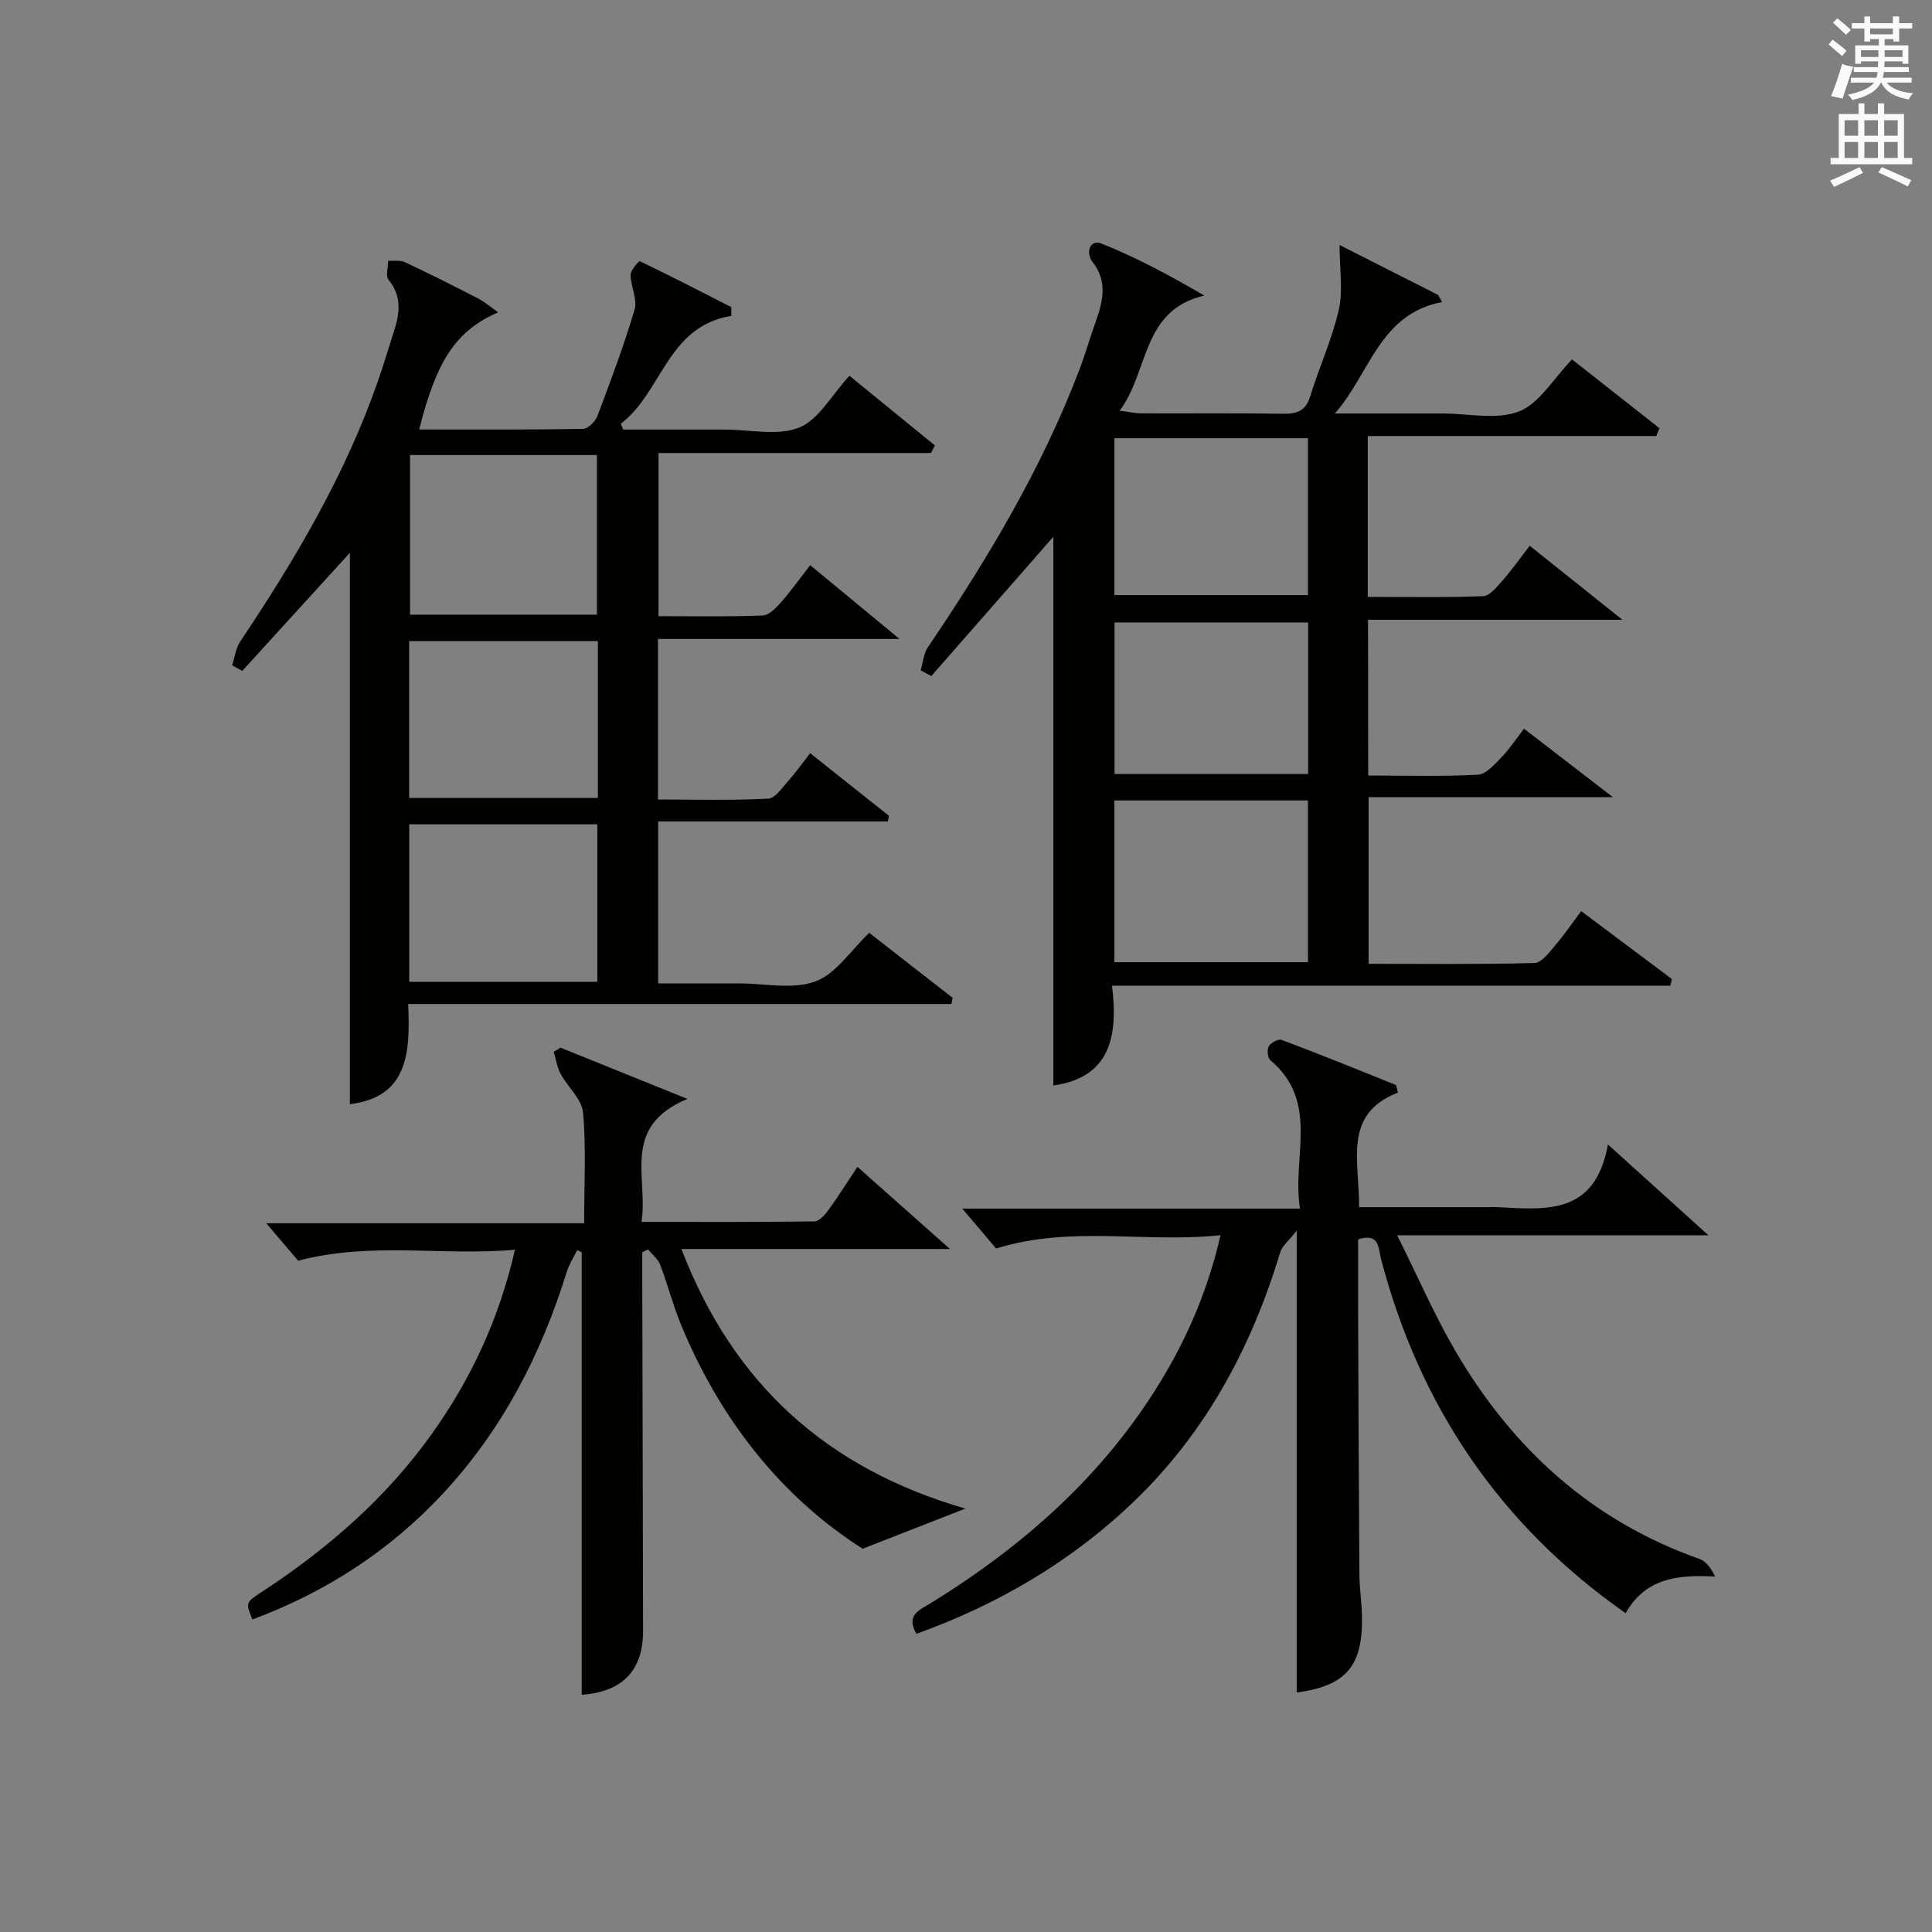
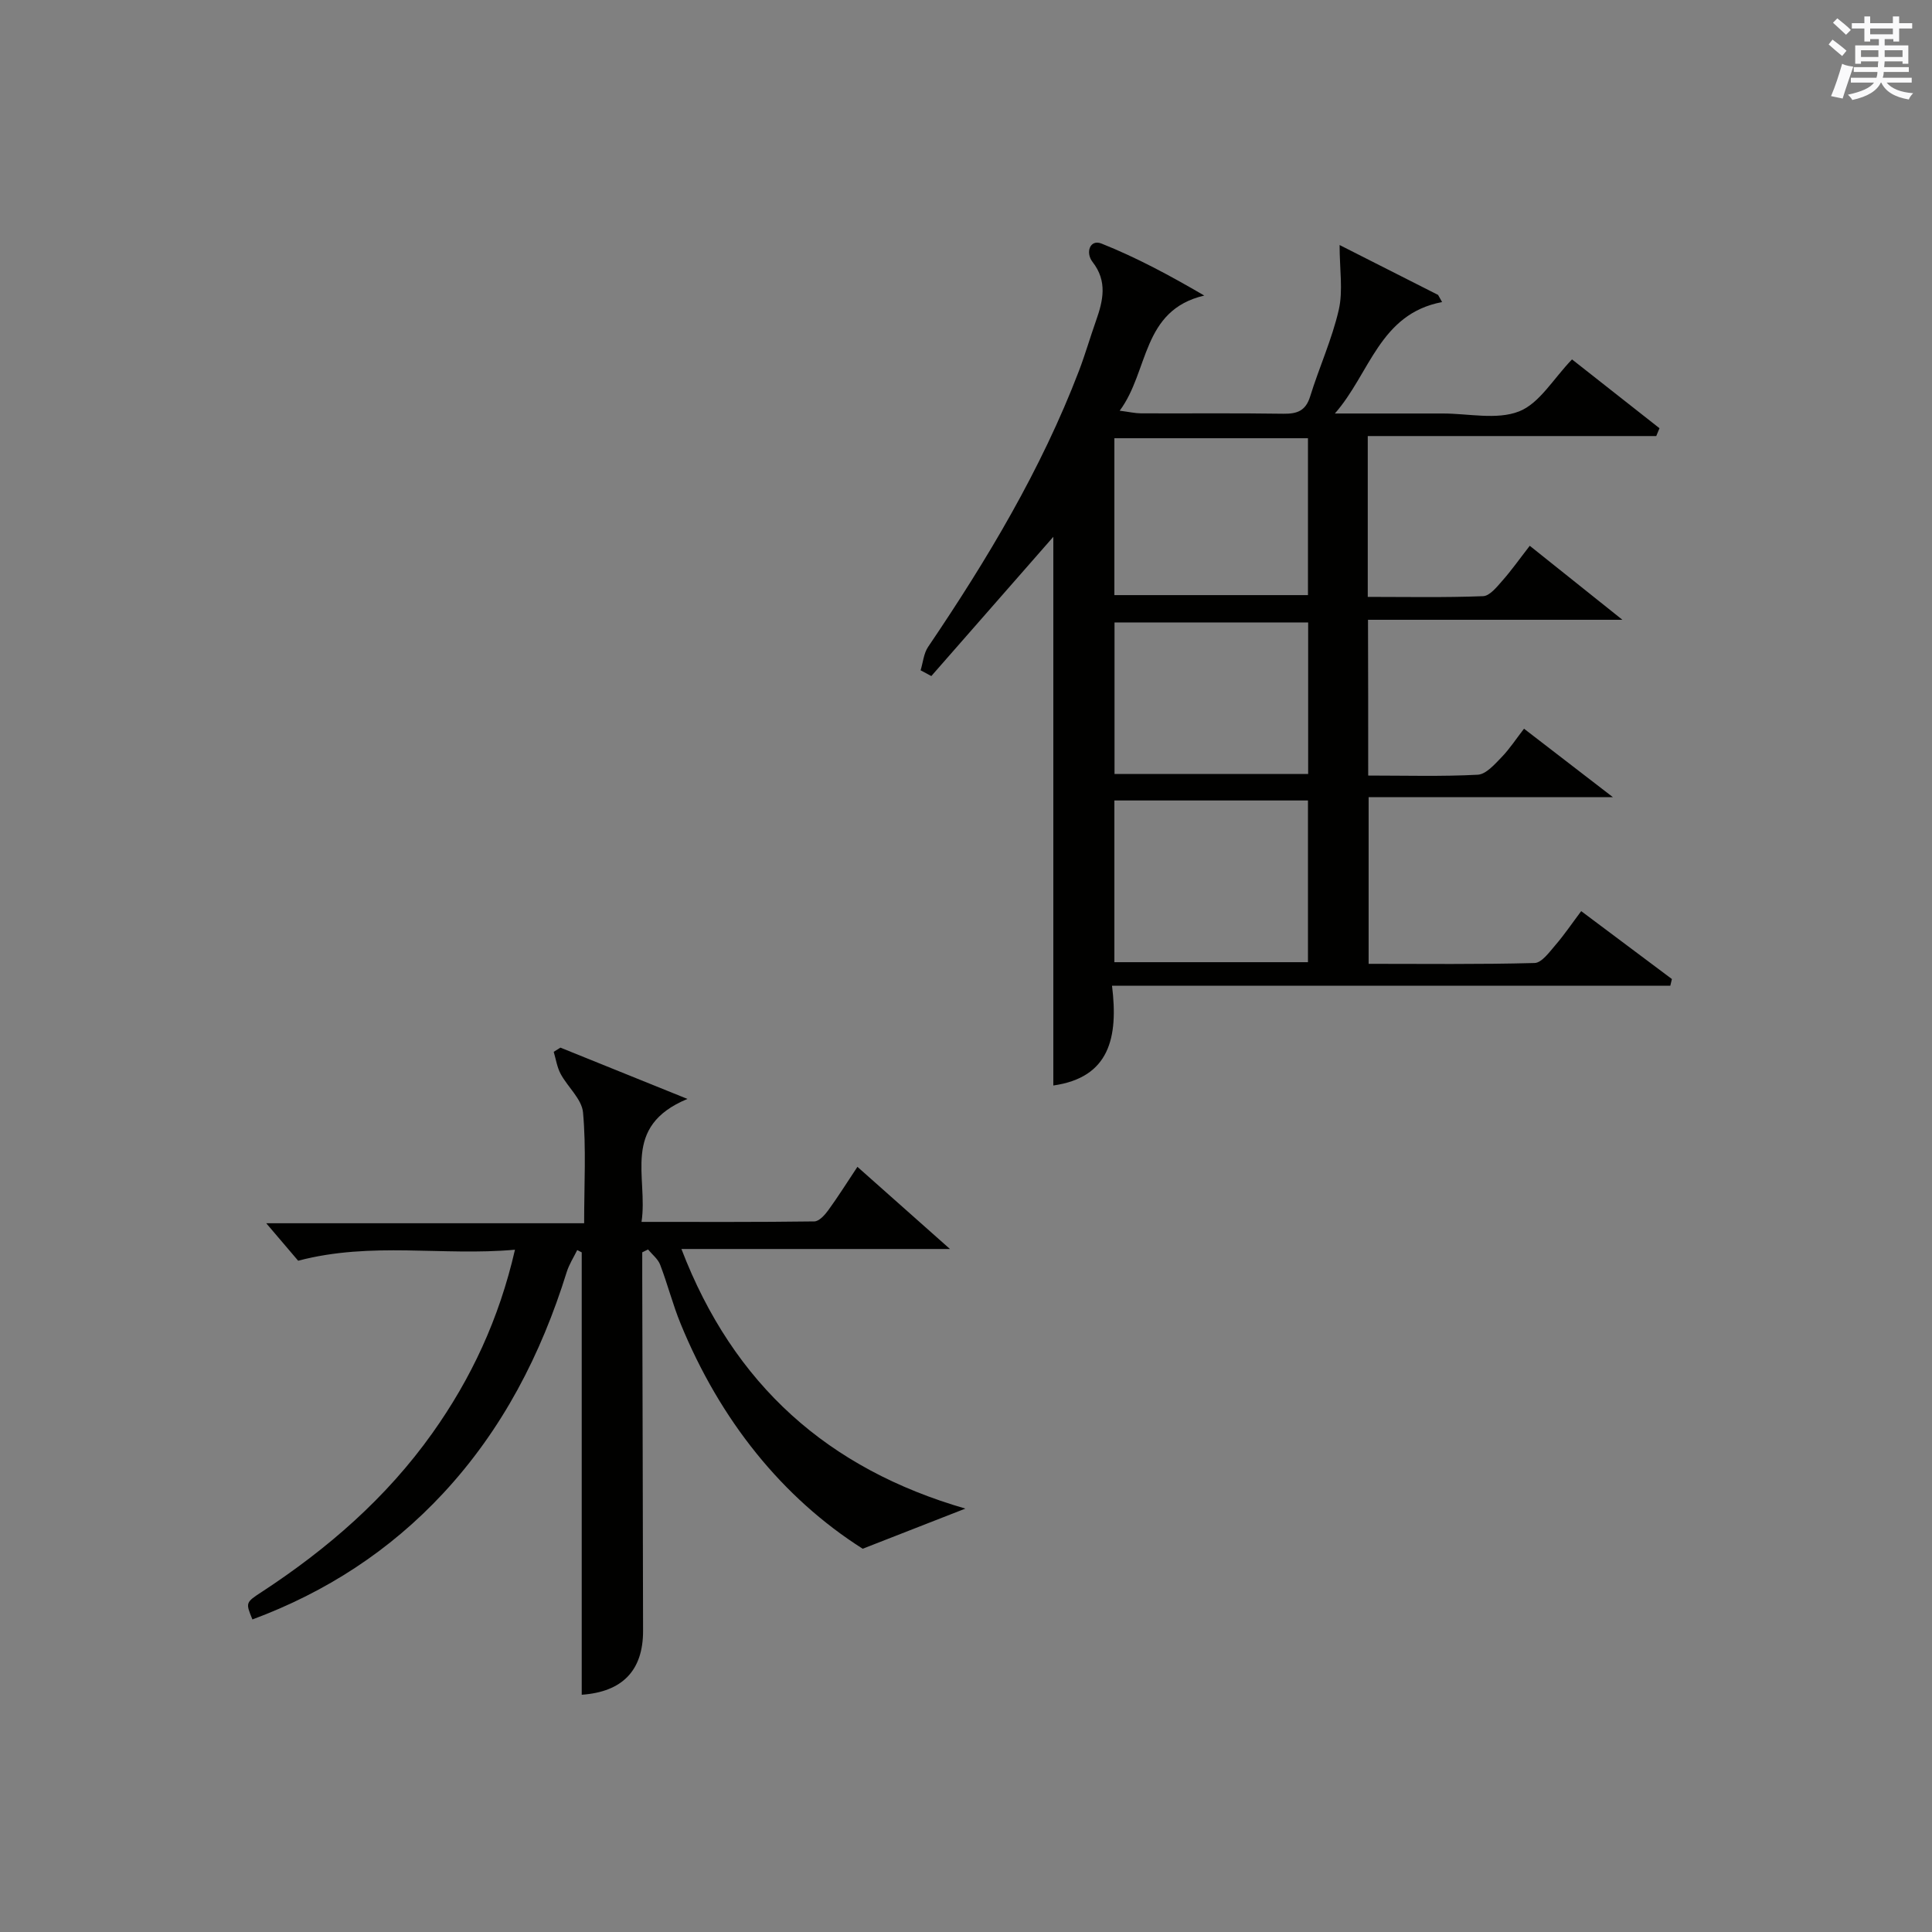
<svg xmlns="http://www.w3.org/2000/svg" version="1.1" id="漢-ZDIC-典" x="0px" y="0px" viewBox="0 0 400 400" style="enable-background:new 0 0 400 400;" xml:space="preserve">
  <rect x="0" y="0" width="400" height="400" fill="#808080" stroke="none" />
  <style type="text/css">
	.st1{fill:#010100;}
	.st2{fill:#fafafb;}
</style>
  <g>
    <path class="st1" d="M283.27,160.57c7.76,0,15.24,0.22,22.68-0.17c1.7-0.09,3.48-2.12,4.89-3.58c1.71-1.76,3.06-3.85,4.69-5.95   c5.87,4.52,11.53,8.88,18.4,14.17c-17.6,0-33.91,0-50.57,0c0,11.81,0,22.86,0,34.51c11.46,0,22.92,0.14,34.36-0.17   c1.47-0.04,3.04-2.23,4.28-3.67c1.84-2.13,3.42-4.47,5.37-7.07c6.41,4.8,12.6,9.43,18.78,14.06c-0.11,0.46-0.22,0.92-0.33,1.38   c-38.25,0-76.5,0-115.59,0c1.33,10.73-0.51,19.01-12.15,20.66c0-37.94,0-76.01,0-113.6c-8.2,9.35-16.73,19.09-25.26,28.83   c-0.74-0.4-1.48-0.8-2.22-1.19c0.5-1.62,0.64-3.49,1.55-4.84c12.23-18.07,23.41-36.7,31.24-57.17c1.3-3.41,2.31-6.93,3.53-10.37   c1.47-4.17,2.4-8.16-0.72-12.17c-1.51-1.94-0.54-4.76,1.86-3.8c7.28,2.9,14.23,6.65,21.27,10.76   c-13.02,3.05-11.43,15.69-17.51,23.84c1.94,0.25,3.18,0.54,4.41,0.55c9.83,0.04,19.66-0.07,29.49,0.08   c2.87,0.04,4.62-0.61,5.54-3.6c1.86-6.01,4.52-11.82,5.92-17.92c0.91-3.97,0.17-8.31,0.17-13.41c6.99,3.54,13.69,6.94,20.39,10.33   c0.28,0.49,0.56,0.98,0.83,1.48c-12.96,2.44-14.93,14.81-22.2,23.07c6.6,0,13.2,0,19.8,0c0.83,0,1.67,0,2.5,0   c5.33-0.01,11.21,1.38,15.83-0.43c4.23-1.65,7.1-6.77,10.97-10.77c5.9,4.64,12.01,9.44,18.11,14.25c-0.22,0.54-0.45,1.08-0.67,1.62   c-19.84,0-39.69,0-59.73,0c0,11.38,0,22,0,33.3c8.01,0,15.95,0.16,23.88-0.15c1.39-0.05,2.86-1.93,4-3.22   c1.87-2.11,3.5-4.43,5.66-7.21c6.07,4.85,12.05,9.62,19.18,15.32c-18.38,0-35.39,0-52.67,0   C283.27,139.2,283.27,149.47,283.27,160.57z M230.72,199.21c13.63,0,26.81,0,40.08,0c0-11.31,0-22.24,0-33.48   c-13.39,0-26.58,0-40.08,0C230.72,176.94,230.72,187.83,230.72,199.21z M230.72,123.21c13.63,0,26.82,0,40.08,0   c0-10.98,0-21.58,0-32.48c-13.39,0-26.58,0-40.08,0C230.72,101.61,230.72,112.17,230.72,123.21z M270.84,128.87   c-13.75,0-26.93,0-40.09,0c0,10.69,0,20.92,0,31.38c13.54,0,26.74,0,40.09,0C270.84,149.64,270.84,139.36,270.84,128.87z" />
-     <path class="st1" d="M151.42,65.4c-13.3,2.14-14.29,15.78-22.88,22.32c0.16,0.41,0.32,0.81,0.47,1.22c5.37,0,10.75,0,16.12,0c1.67,0,3.33,0,5,0   c5.17,0,10.89,1.37,15.33-0.42c4.04-1.63,6.7-6.7,10.41-10.72c5.71,4.66,11.7,9.53,17.68,14.41c-0.26,0.53-0.52,1.05-0.78,1.58   c-18.7,0-37.4,0-56.43,0c0,11.51,0,22.38,0,33.78c7.29,0,14.42,0.14,21.54-0.13c1.31-0.05,2.76-1.54,3.78-2.69   c2.07-2.35,3.9-4.93,6.08-7.74c5.89,4.87,11.61,9.59,18.5,15.28c-17.5,0-33.66,0-50.02,0c0,11.34,0,21.95,0,33.24   c7.65,0,15.27,0.21,22.85-0.18c1.49-0.08,2.95-2.38,4.25-3.81c1.44-1.6,2.69-3.38,4.42-5.6c5.51,4.38,10.9,8.67,16.29,12.95   c-0.07,0.39-0.13,0.79-0.2,1.18c-15.77,0-31.54,0-47.56,0c0,11.46,0,22.06,0,33.53c4.04,0,8.11,0,12.18,0c1.5,0,3,0,4.5,0   c5.33,0,11.15,1.32,15.85-0.4c4.28-1.57,7.35-6.44,11.17-10.06c5.54,4.32,11.4,8.89,17.27,13.46c-0.09,0.42-0.18,0.85-0.27,1.27   c-37.22,0-74.44,0-112.46,0c0.45,10.12-0.03,19.25-12.07,20.74c0-38.16,0-76.34,0-114.16c-7.27,7.98-14.78,16.22-22.29,24.46   c-0.7-0.39-1.39-0.78-2.09-1.17c0.55-1.66,0.75-3.55,1.69-4.95c11.42-17.04,21.81-34.61,28.57-54.1c1.14-3.29,2.12-6.64,3.2-9.96   c1.22-3.75,1.78-7.32-1.07-10.79c-0.66-0.8-0.08-2.61-0.07-3.96c1.17,0.08,2.49-0.16,3.48,0.31c5.1,2.4,10.15,4.94,15.16,7.52   c1.35,0.7,2.53,1.74,4.11,2.86c-8.7,3.79-12.75,9.91-16.34,24.25c11.38,0,22.64,0.07,33.89-0.12c1.04-0.02,2.57-1.51,3-2.65   c2.75-7.29,5.5-14.6,7.7-22.06c0.63-2.13-0.81-4.79-0.82-7.21c0-0.98,1.73-2.89,1.92-2.8c6.36,3.05,12.64,6.29,18.92,9.5   C151.4,64.18,151.41,64.79,151.42,65.4z M84.89,94.21c0,11.36,0,22.22,0,33.05c13.25,0,26.01,0,38.7,0c0-11.22,0-22.11,0-33.05   C110.54,94.21,97.9,94.21,84.89,94.21z M84.71,165.2c13.32,0,26.17,0,39.08,0c0-10.99,0-21.58,0-32.46c-13.06,0-25.92,0-39.08,0   C84.71,143.63,84.71,154.18,84.71,165.2z M84.73,170.67c0,11.18,0,21.73,0,32.6c13.18,0,26.04,0,38.94,0c0-11.02,0-21.72,0-32.6   C110.6,170.67,97.88,170.67,84.73,170.67z" />
-     <path class="st1" d="M252.7,255.73c-15.73,1.67-30.92-2.08-46.46,2.76c-1.77-2.08-4.09-4.82-7.01-8.26c23.53,0,46.22,0,69.92,0   c-1.72-10.71,4.14-22.04-6.13-30.72c-0.57-0.48-0.74-2.18-0.34-2.88c0.43-0.75,1.99-1.59,2.67-1.33c7.91,2.97,15.74,6.14,23.58,9.3   c0.19,0.08,0.2,0.6,0.51,1.61c-11.55,4.45-7.94,14.32-8.06,23.72c9.08,0,17.86,0,26.64,0c0.67,0,1.33-0.03,2,0   c9.95,0.5,20.25,1.76,22.88-12.98c7.39,6.68,13.59,12.27,20.81,18.8c-21.83,0-42.35,0-64.44,0c4.35,8.73,7.75,16.6,12.05,23.95   c11.8,20.19,28.19,35.18,50.58,43.08c1.36,0.48,2.37,1.93,3.2,3.63c-7.78-0.44-14.46,0.35-18.53,7.59   c-26.14-18.33-42.64-42.9-50.65-73.35c-0.56-2.14-0.23-5.49-4.73-4.05c0,5.4-0.02,10.88,0,16.35c0.07,17.66,0.13,35.32,0.26,52.98   c0.02,2.98,0.5,5.96,0.54,8.94c0.13,10.21-3.44,14.19-13.52,15.55c0-31.23,0-62.51,0-95.63c-1.67,2.14-3.01,3.15-3.4,4.45   c-5.93,19.6-15.31,37.19-30.18,51.5c-12.99,12.51-28.21,21.42-45.14,27.52c-2.3-3.88,0.66-4.93,2.83-6.27   c19.25-11.86,35.84-26.48,47.72-45.99C245.85,276.85,250.06,267.15,252.7,255.73z" />
    <path class="st1" d="M106.62,258.74c-15.02,1.35-29.67-1.73-44.89,2.28c-1.45-1.71-3.68-4.33-6.61-7.76c22.34,0,43.81,0,65.82,0   c0-8.07,0.44-15.55-0.23-22.93c-0.25-2.78-3.17-5.26-4.64-8c-0.74-1.38-0.97-3.03-1.43-4.56c0.46-0.29,0.93-0.58,1.39-0.87   c8.17,3.3,16.33,6.6,26.3,10.62c-13.83,5.73-8.09,16.21-9.51,25.46c12.25,0,24.02,0.06,35.78-0.1c0.99-0.01,2.17-1.33,2.89-2.32   c2.04-2.81,3.89-5.76,6.03-8.98c6.15,5.46,12.06,10.7,19.16,17.01c-19.26,0-36.97,0-55.6,0c10.81,28.19,30.39,45.53,58.79,53.75   c-7.48,2.92-13.72,5.36-21.26,8.31c-16.64-10.56-29.53-26.64-37.7-46.6c-1.63-3.98-2.69-8.18-4.23-12.2   c-0.46-1.2-1.65-2.12-2.51-3.16c-0.4,0.2-0.8,0.39-1.2,0.59c0,1.79,0,3.58,0,5.37c0.06,24.33,0.13,48.66,0.17,73   c0.01,8.22-4.29,12.64-12.7,13.23c0-30.53,0-61.06,0-91.59c-0.31-0.16-0.62-0.32-0.93-0.48c-0.74,1.51-1.68,2.96-2.18,4.56   c-5.31,17.07-13.32,32.62-25.57,45.8c-11.05,11.89-24.29,20.47-39.5,26.12c-1.42-3.47-1.44-3.5,1.95-5.71   C67.87,320.64,80,310.1,89.5,296.74C97.56,285.41,103.33,273.06,106.62,258.74z" />
    <path class="st2" d="M378.6,9.2l0.8-1c0.9,0.7,1.9,1.4,2.9,2.3l-0.9,1.1C380.3,10.7,379.4,9.9,378.6,9.2z M379.1,19.9   c0.9-2.1,1.6-4.3,2.3-6.7c0.4,0.2,0.8,0.4,2.3,0.6c-0.7,2.1-1.5,4.3-2.2,6.6L379.1,19.9z M379.5,4.7l0.9-0.9c1,0.8,2,1.6,2.8,2.4   l-1,1C381.2,6.3,380.3,5.4,379.5,4.7z M392,3.4h1.2v1.4h2.7v1.1h-2.7v2.7H392V8.1h-1.8v1.3h4.9v3.8h-1.2v-0.5h-3.7   c0,0.4-0.1,0.9-0.1,1.2h5.1v1H390c0,0.5-0.1,0.9-0.2,1.2h6v1h-5.2c1.1,1.3,2.9,2,5.5,2.2c-0.4,0.4-0.7,0.8-0.9,1.3   c-2.9-0.5-4.8-1.6-5.7-3.5h-0.1c-0.8,1.7-2.7,2.9-5.9,3.6c-0.2-0.4-0.6-0.8-0.9-1.1c2.8-0.6,4.6-1.4,5.4-2.5h-4.8v-1h5.3   c0.1-0.3,0.2-0.7,0.2-1.2h-4.9v-1h5c0-0.4,0-0.8,0.1-1.2h-3.6v0.5h-1.2V9.4h4.9V8.1h-1.8v0.5H386V5.9h-2.6V4.8h2.6V3.4h1.2v1.4h4.7   V3.4z M385.3,11.8h3.6c0-0.4,0-0.9,0-1.4h-3.6V11.8z M387.2,7.1h4.7V5.9h-4.7V7.1z M393.9,10.4h-3.7c0,0.5,0,1,0,1.4h3.7V10.4z" />
-     <path class="st2" d="M384.7,21.4h1.3v2.2h2.8v-2.2h1.3v2.2h4.1v9.1h1.7V34h-16.9v-1.3h1.7v-9.1h4.1V21.4z M385,34.6l0.7,1.2   c-1.8,0.9-3.8,1.9-6,2.9c-0.2-0.4-0.5-0.8-0.8-1.3C381.3,36.4,383.3,35.4,385,34.6z M381.9,28.1h2.8v-3.2h-2.8V28.1z M381.9,32.7   h2.8v-3.3h-2.8V32.7z M386,28.1h2.8v-3.2H386V28.1z M386,32.7h2.8v-3.3H386V32.7z M389.6,34.6c2.1,0.9,4.1,1.8,6.1,2.7l-0.7,1.3   c-2.2-1.1-4.2-2-6.1-2.9L389.6,34.6z M392.9,24.9h-2.8v3.2h2.8V24.9z M390.1,32.7h2.8v-3.3h-2.8V32.7z" />
  </g>
</svg>